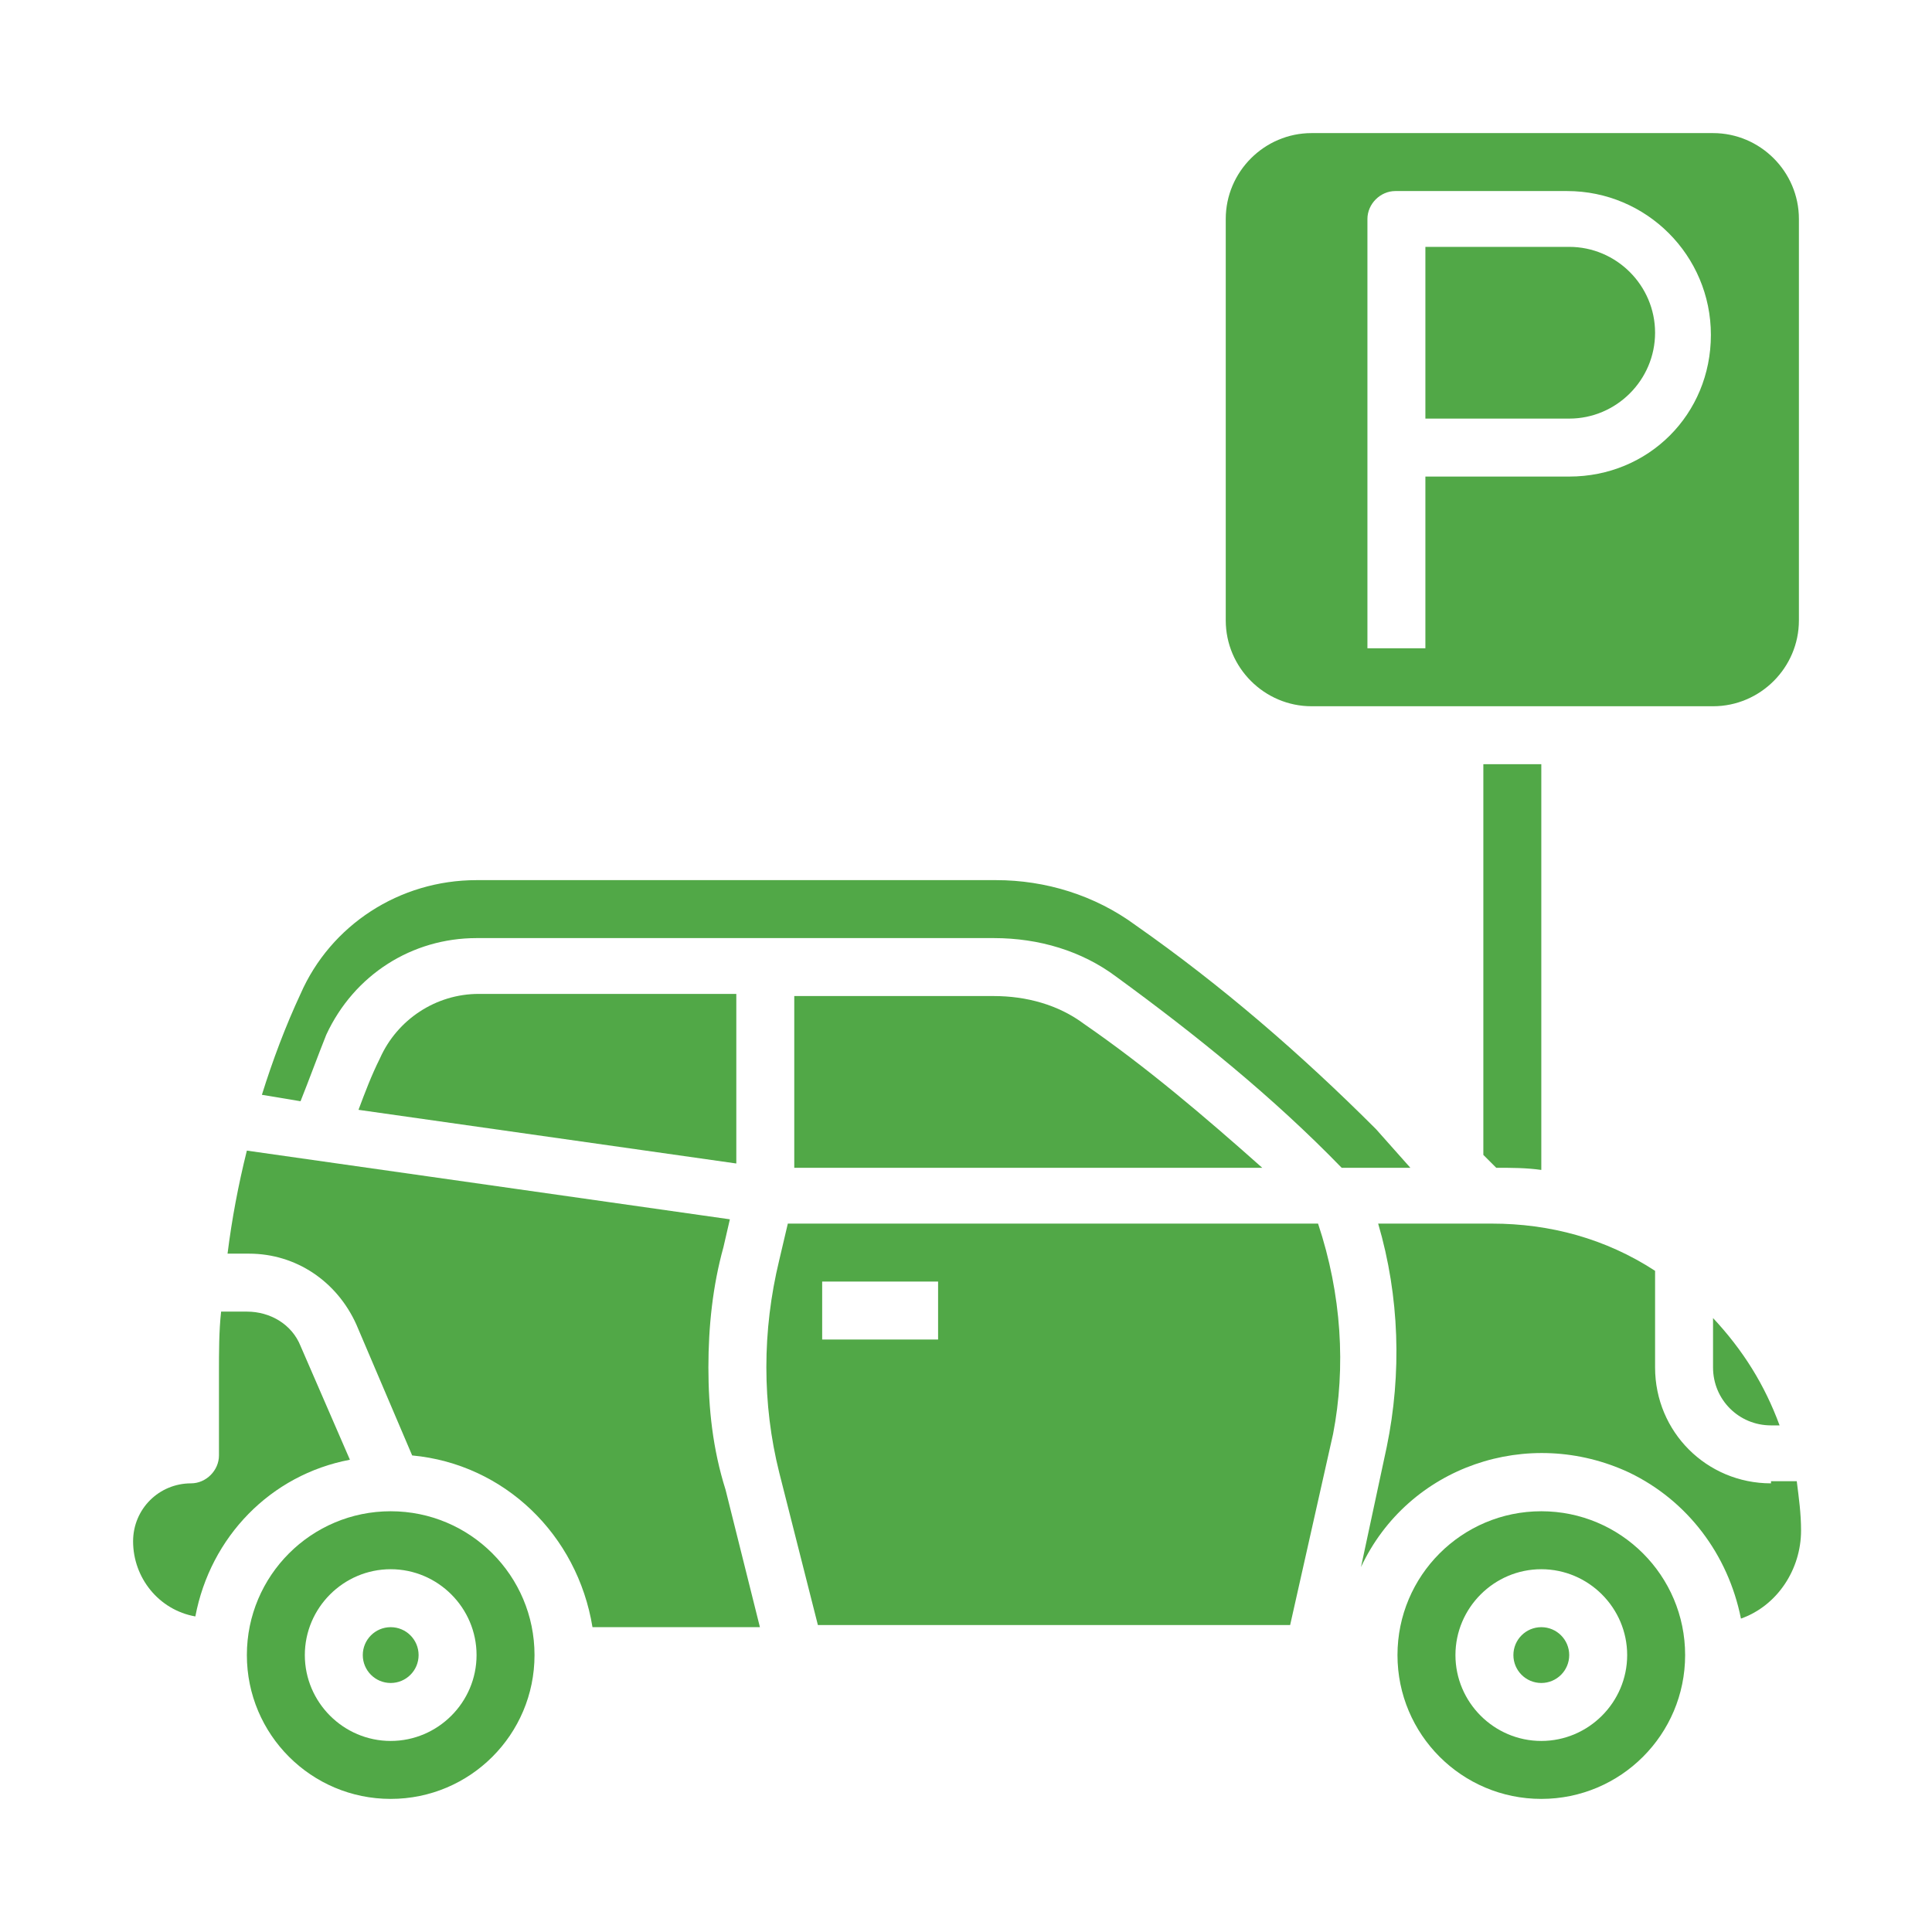
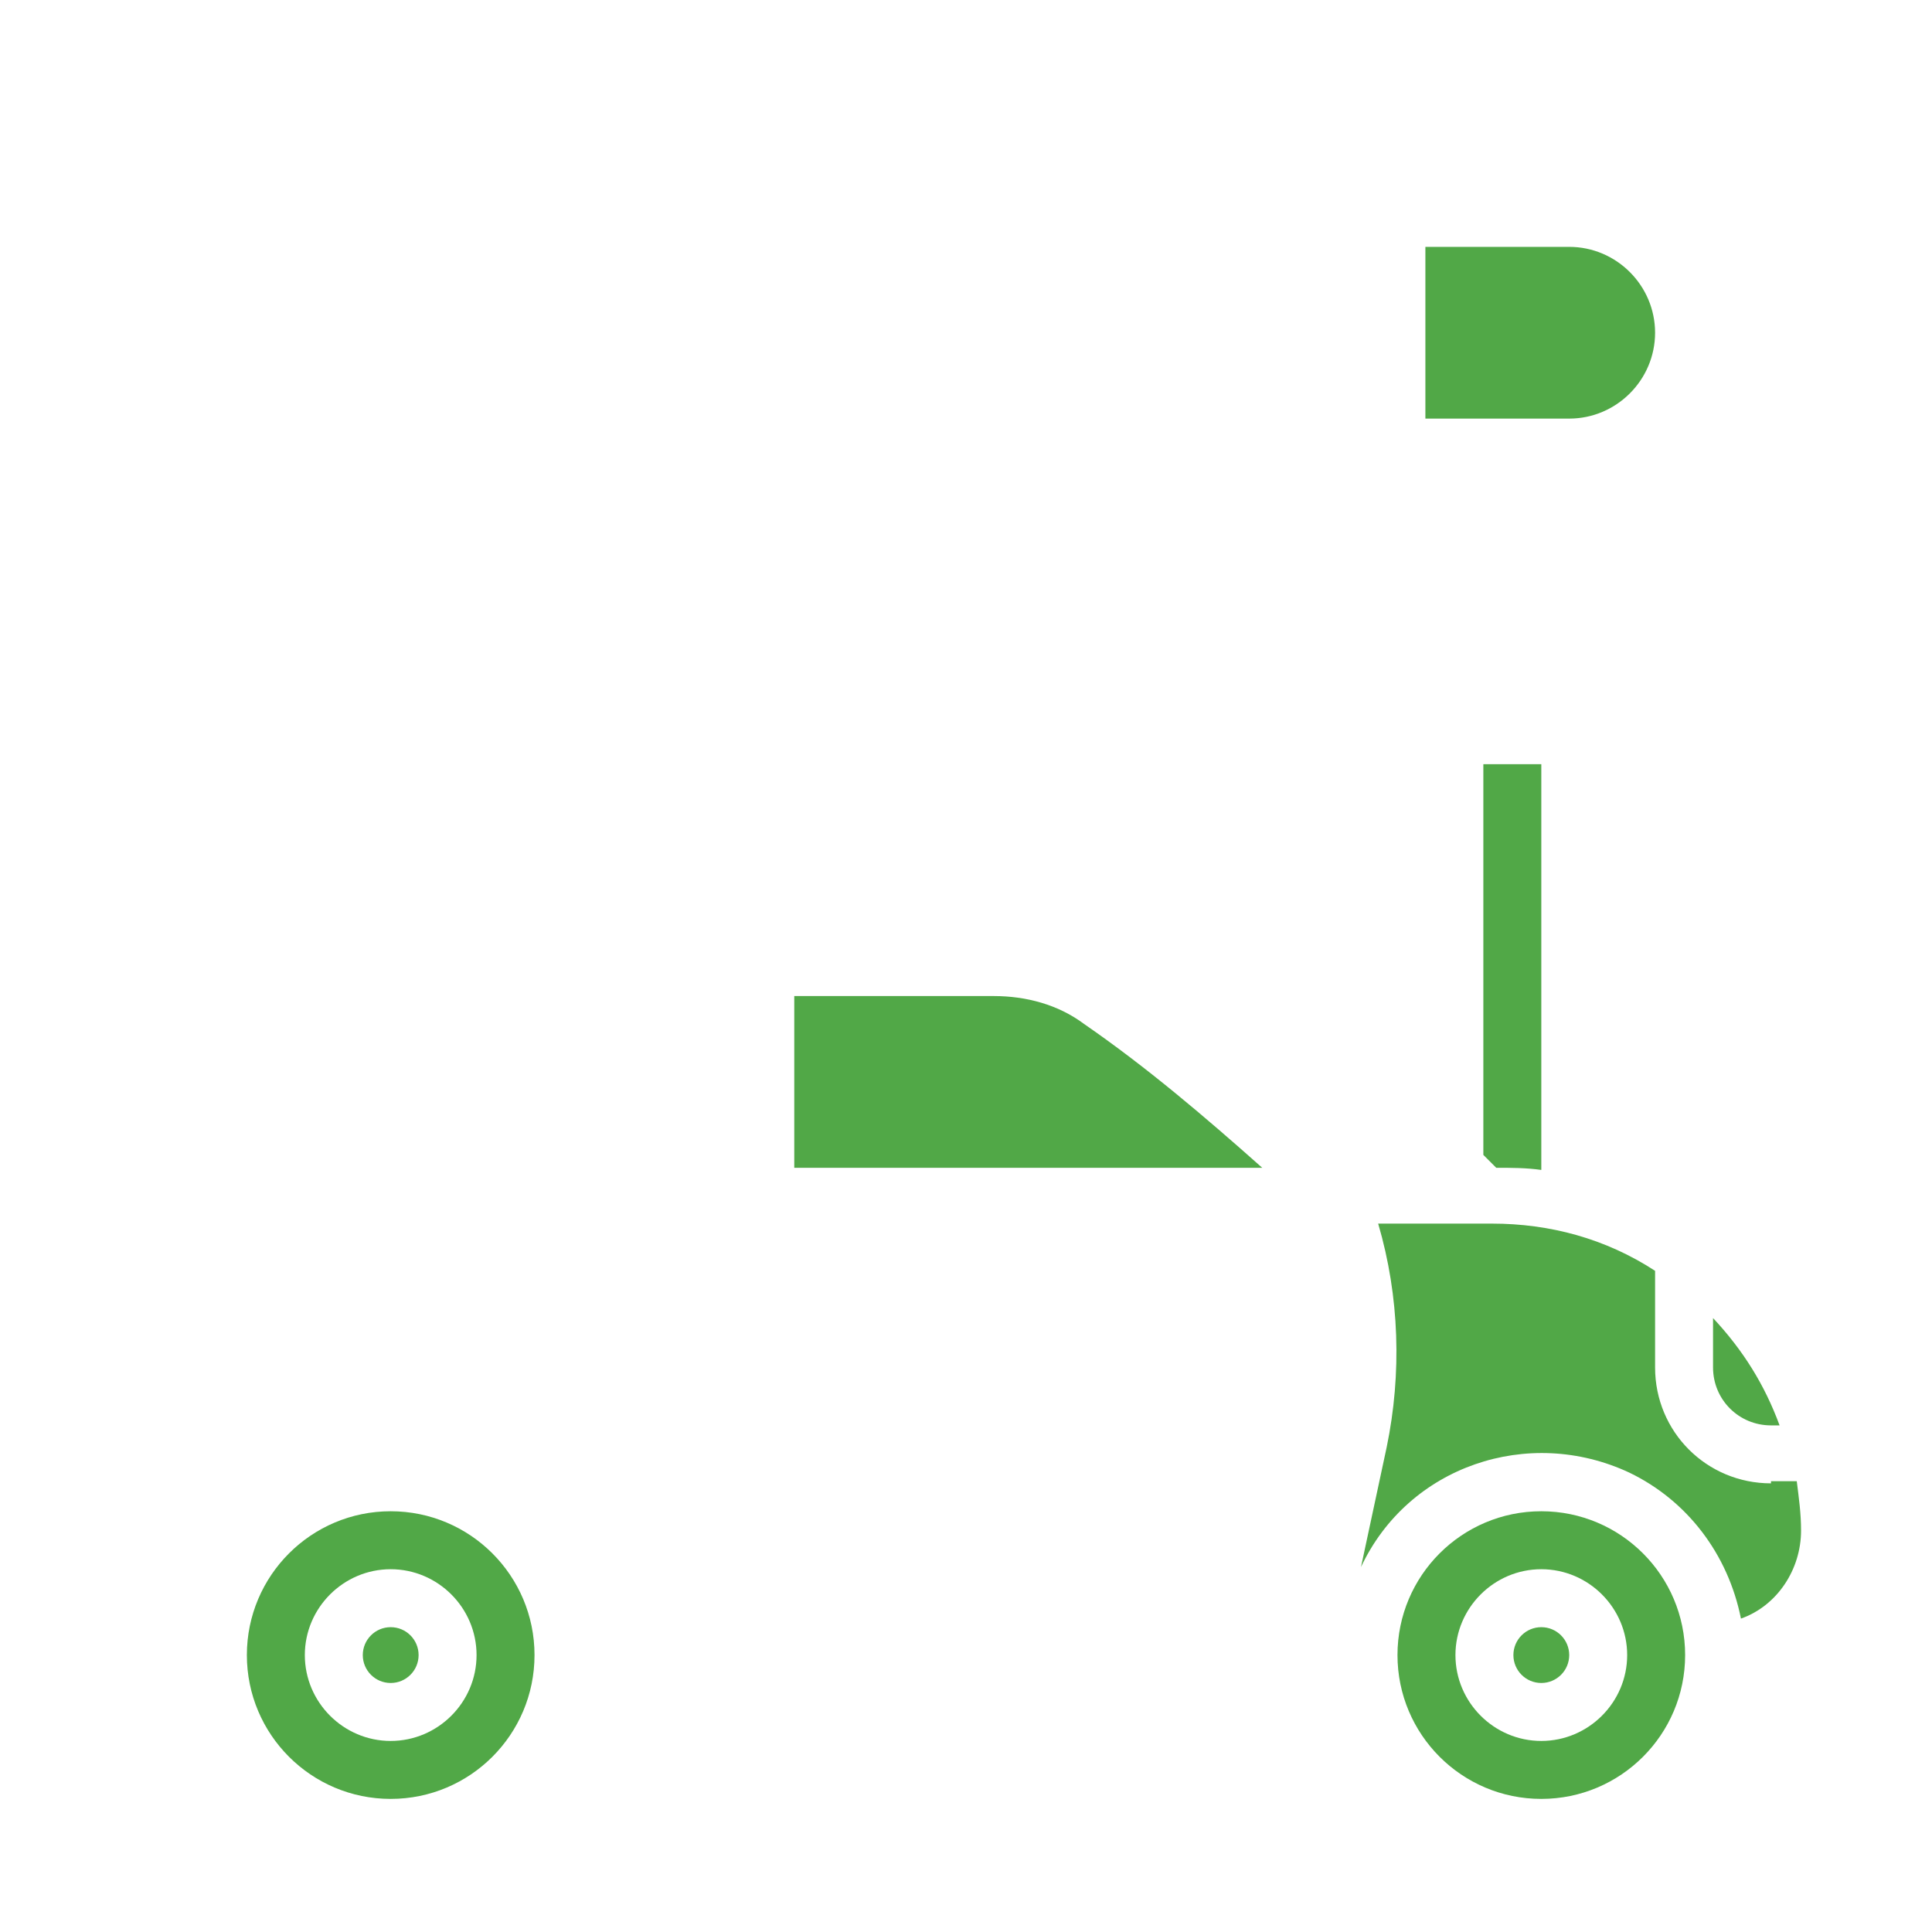
<svg xmlns="http://www.w3.org/2000/svg" version="1.1" id="Layer_1" x="0px" y="0px" viewBox="0 0 90 90" style="enable-background:new 0 0 90 90;" xml:space="preserve">
  <style type="text/css">
	.st0{clip-path:url(#SVGID_00000165932748025271077510000010928131739066068370_);fill:#FFFFFF;}
	.st1{clip-path:url(#SVGID_00000165932748025271077510000010928131739066068370_);}
	.st2{fill:#FFFFFF;}
	.st3{fill-rule:evenodd;clip-rule:evenodd;fill:#51A847;}
	.st4{fill:#51A847;}
	.st5{fill:#F2F2F2;}
	.st6{fill:#397BA8;}
	.st7{fill:#F5F5F5;}
	.st8{fill:#E0E0E0;}
</style>
  <g>
-     <path class="st4" d="M61.4,57H36.7l-0.4,1.7c-0.8,3.3-0.8,6.7,0,9.9l1.8,7.1h22l2-8.9C62.7,63.7,62.5,60.3,61.4,57L61.4,57z    M43.7,62.4h-5.4v-2.7h5.4V62.4z M34.3,46.3h-12c-2,0-3.8,1.2-4.6,3c-0.4,0.8-0.7,1.6-1,2.4l17.6,2.5V46.3z M79.8,6.2H61.1   c-2.2,0-4,1.8-4,4v18.7c0,2.2,1.8,4,4,4h18.7c2.2,0,4-1.8,4-4V10.2C83.8,8,82,6.2,79.8,6.2z M73.1,22.2h-6.7v8h-2.7V10.2   c0-0.7,0.6-1.3,1.3-1.3h8c3.7,0,6.7,3,6.7,6.7S76.8,22.2,73.1,22.2z M33,63.7c0-1.9,0.2-3.8,0.7-5.6l0.3-1.3l-22.5-3.2   c-0.4,1.6-0.7,3.2-0.9,4.8h1c2.2,0,4.1,1.3,5,3.3l2.6,6.1c4.3,0.4,7.7,3.7,8.4,8h7.8l-1.6-6.4C33.2,67.5,33,65.6,33,63.7z" />
-     <path class="st4" d="M64.1,52.6c-3.5-3.5-7.2-6.7-11.2-9.5c-1.9-1.4-4.2-2.1-6.5-2.1H22.2c-3.6,0-6.8,2.1-8.2,5.3   c-0.7,1.5-1.3,3.1-1.8,4.7l1.8,0.3c0.4-1,0.8-2.1,1.2-3.1c1.3-2.8,4-4.5,7-4.5h24.1c2.1,0,4.1,0.6,5.7,1.8   c3.7,2.7,7.3,5.6,10.5,8.9h3.2L64.1,52.6z M16.3,68L14,62.7c-0.4-1-1.4-1.6-2.5-1.6h-1.2c-0.1,0.9-0.1,1.9-0.1,2.8v3.9   c0,0.7-0.6,1.3-1.3,1.3c-1.5,0-2.7,1.2-2.7,2.7c0,1.7,1.2,3.2,2.9,3.5C9.8,71.6,12.6,68.7,16.3,68z" />
    <circle class="st4" cx="18.2" cy="77.1" r="1.3" />
    <path class="st4" d="M18.2,70.4c-3.7,0-6.7,3-6.7,6.7c0,3.7,3,6.7,6.7,6.7s6.7-3,6.7-6.7C24.9,73.4,21.9,70.4,18.2,70.4z    M18.2,81.1c-2.2,0-4-1.8-4-4c0-2.2,1.8-4,4-4s4,1.8,4,4C22.2,79.3,20.4,81.1,18.2,81.1z M50.5,47.7c-1.2-0.9-2.7-1.3-4.2-1.3H37v8   h21.8C56.1,52,53.4,49.7,50.5,47.7z" />
    <circle class="st4" cx="71.8" cy="77.1" r="1.3" />
    <path class="st4" d="M82.9,66.4c-0.7-1.9-1.7-3.5-3.1-5v2.3c0,1.5,1.2,2.7,2.7,2.7H82.9z" />
    <path class="st4" d="M82.5,69.1c-3,0-5.4-2.4-5.4-5.4v-4.5c-2.3-1.5-4.9-2.2-7.6-2.2h-5.3c1,3.4,1.1,7,0.4,10.4l-1.2,5.6   c2.2-4.7,7.8-6.6,12.5-4.4c2.7,1.3,4.6,3.8,5.2,6.8c1.7-0.6,2.8-2.3,2.8-4.1c0-0.8-0.1-1.5-0.2-2.3H82.5z M73.1,11.5h-6.7v8h6.7   c2.2,0,4-1.8,4-4S75.3,11.5,73.1,11.5z M71.8,54.5V35.6h-2.7v18.2l0.6,0.6C70.4,54.4,71.1,54.4,71.8,54.5z" />
    <path class="st4" d="M71.8,70.4c-3.7,0-6.7,3-6.7,6.7c0,3.7,3,6.7,6.7,6.7s6.7-3,6.7-6.7C78.5,73.4,75.5,70.4,71.8,70.4z    M71.8,81.1c-2.2,0-4-1.8-4-4c0-2.2,1.8-4,4-4s4,1.8,4,4C75.8,79.3,74,81.1,71.8,81.1z" />
  </g>
</svg>